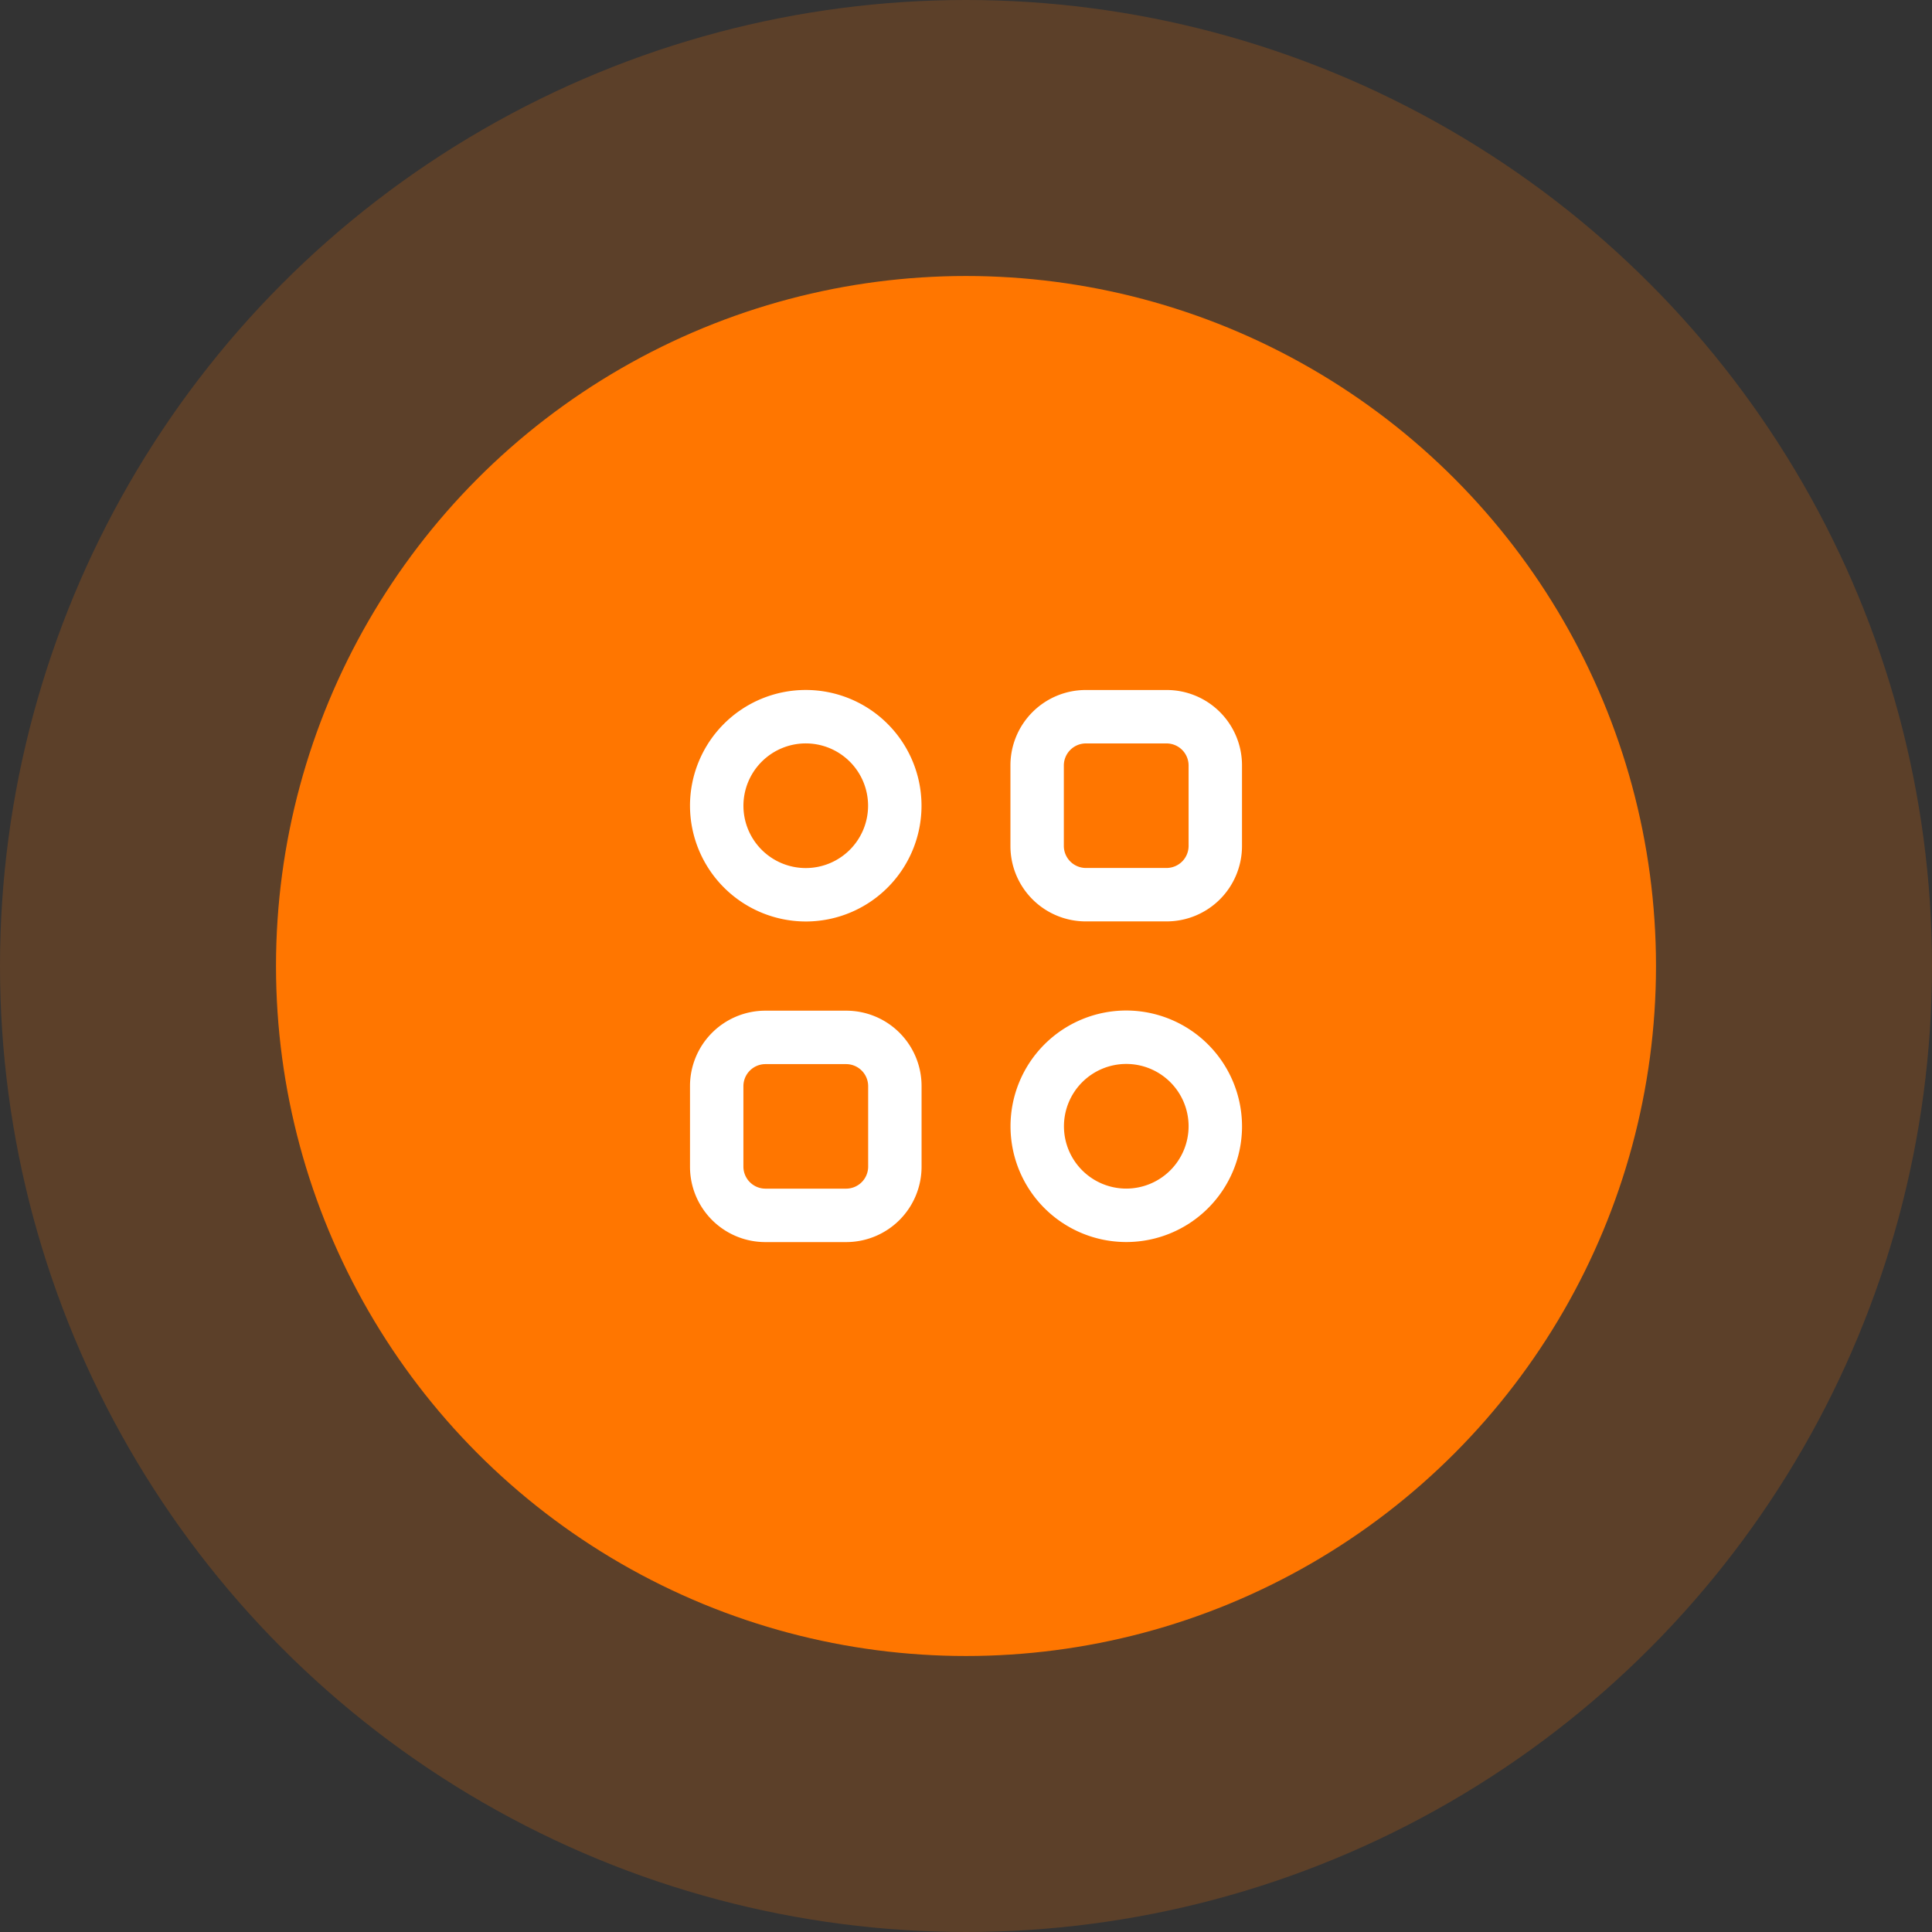
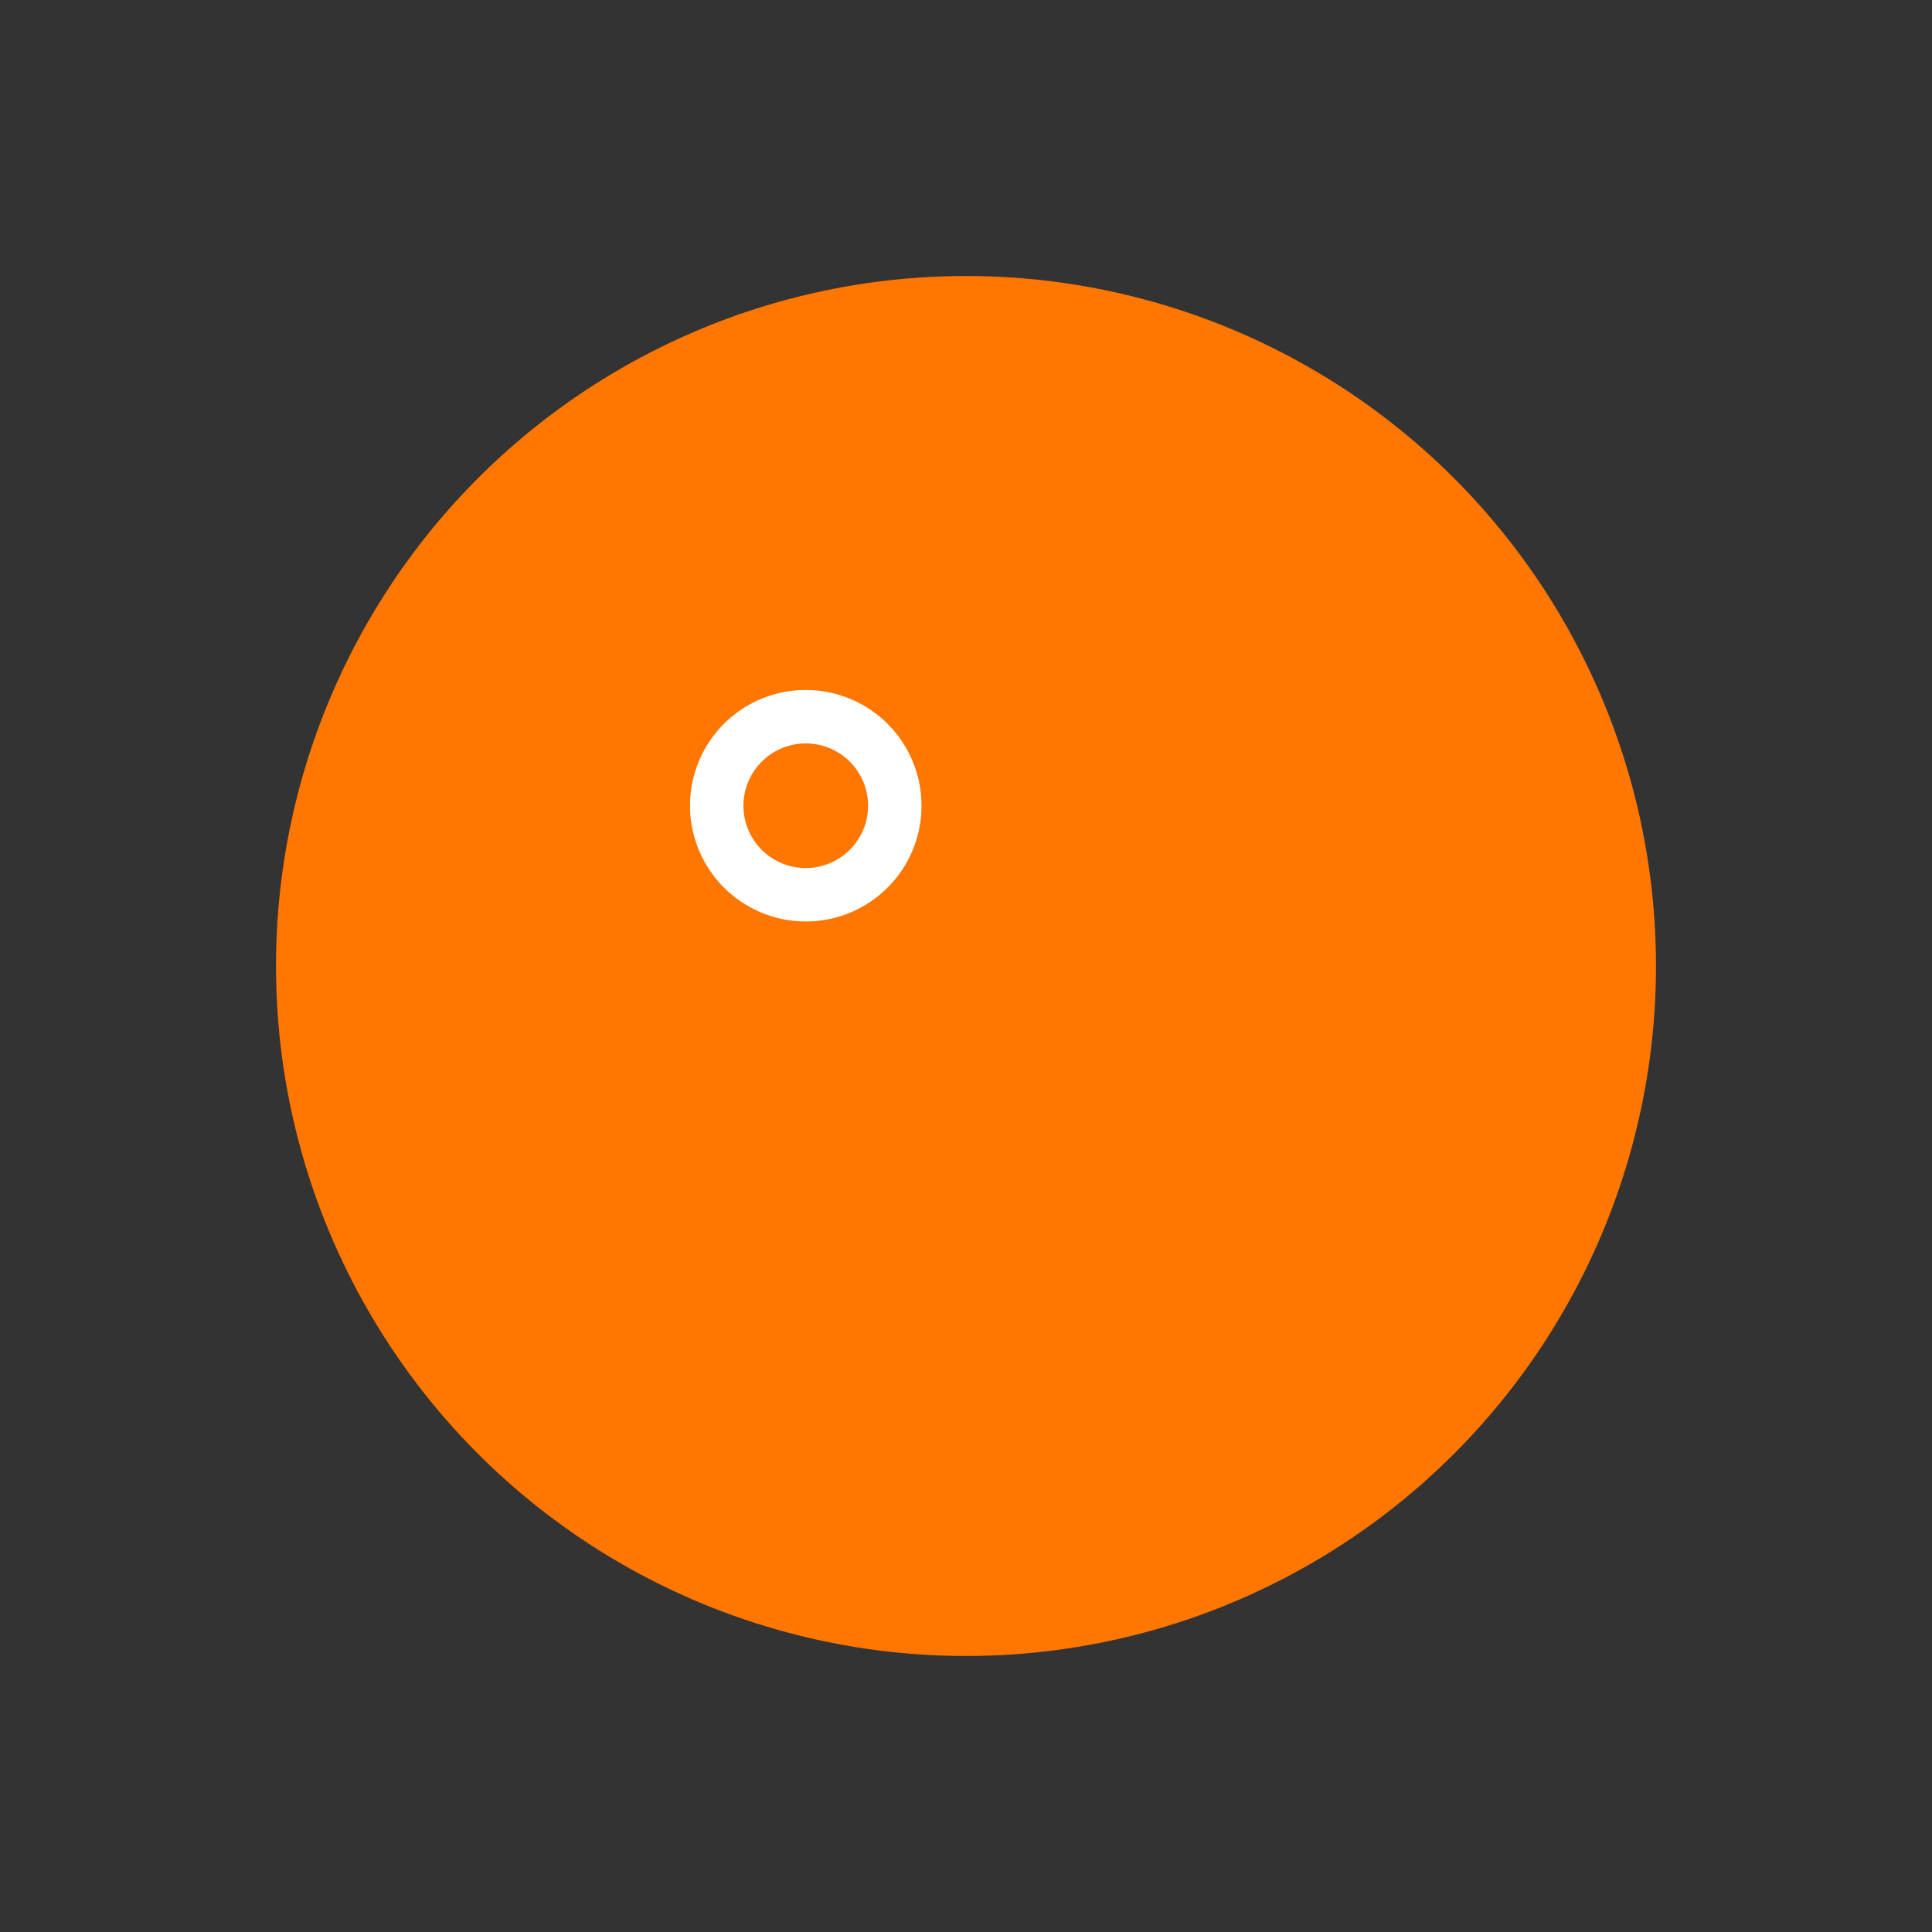
<svg xmlns="http://www.w3.org/2000/svg" width="70" height="70" viewBox="0 0 70 70">
  <rect x="0" y="0" width="70" height="70" fill="#333333" stroke="none" />
  <g id="Group_676" data-name="Group 676" transform="translate(-363 -4178)">
-     <circle id="Ellipse_101" data-name="Ellipse 101" cx="35" cy="35" r="35" transform="translate(363 4178)" fill="#ff7600" opacity="0.2" />
    <circle id="Ellipse_100" data-name="Ellipse 100" cx="25" cy="25" r="25" transform="translate(373 4188)" fill="#ff7600" />
    <g id="noun-group-7196373" transform="translate(160 3975)">
      <path id="Path_1607" data-name="Path 1607" d="M232.194,236.387A4.194,4.194,0,1,0,228,232.194,4.2,4.2,0,0,0,232.194,236.387Zm0-6.452a2.258,2.258,0,1,1-2.258,2.258A2.261,2.261,0,0,1,232.194,229.935Z" fill="#fff" />
-       <path id="Path_1608" data-name="Path 1608" d="M228,665.8a2.729,2.729,0,0,0,2.729,2.726h2.932a2.731,2.731,0,0,0,2.729-2.726v-2.932a2.729,2.729,0,0,0-2.729-2.726h-2.932A2.731,2.731,0,0,0,228,662.865Zm1.935-2.932a.8.8,0,0,1,.794-.79h2.932a.8.8,0,0,1,.794.79V665.8a.8.8,0,0,1-.794.79h-2.932a.8.8,0,0,1-.794-.79Z" transform="translate(0 -420.523)" fill="#fff" />
-       <path id="Path_1609" data-name="Path 1609" d="M668.251,230.726A2.729,2.729,0,0,0,665.522,228h-2.932a2.731,2.731,0,0,0-2.729,2.726v2.932a2.729,2.729,0,0,0,2.729,2.726h2.932a2.731,2.731,0,0,0,2.729-2.726Zm-1.935,2.932a.8.8,0,0,1-.794.79h-2.932a.8.8,0,0,1-.794-.79v-2.932a.8.8,0,0,1,.794-.79h2.932a.8.8,0,0,1,.794.79Z" transform="translate(-420.251 0)" fill="#fff" />
-       <path id="Path_1610" data-name="Path 1610" d="M664.194,660a4.194,4.194,0,1,0,4.194,4.194A4.2,4.2,0,0,0,664.194,660Zm0,6.452a2.258,2.258,0,1,1,2.258-2.258A2.261,2.261,0,0,1,664.194,666.452Z" transform="translate(-420.387 -420.387)" fill="#fff" />
    </g>
  </g>
</svg>